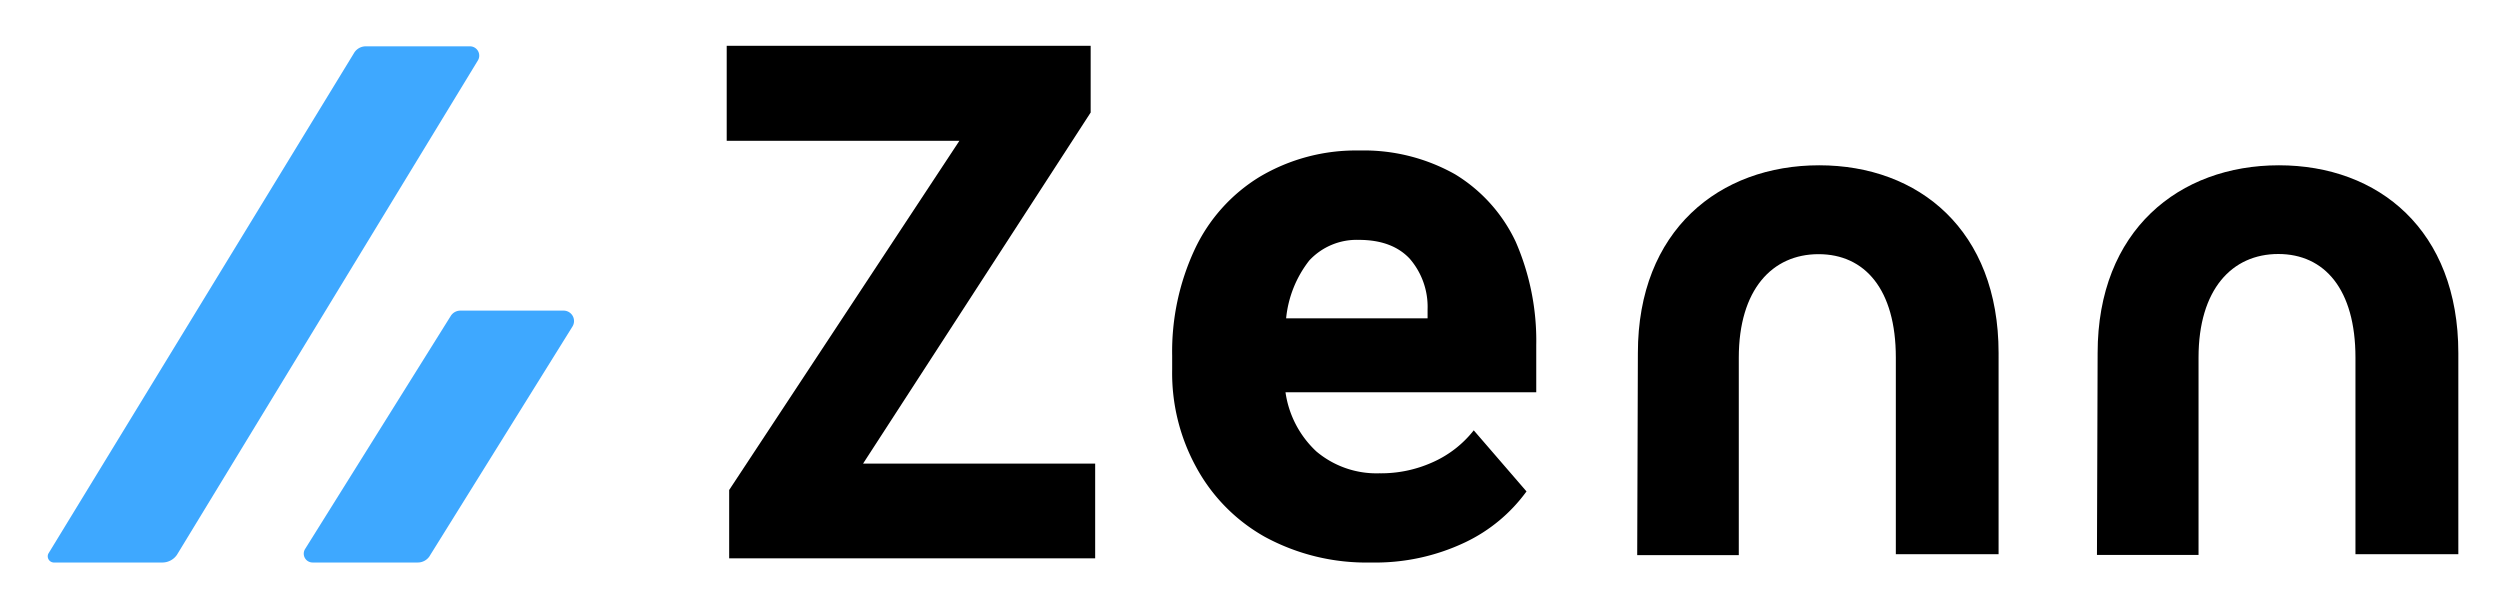
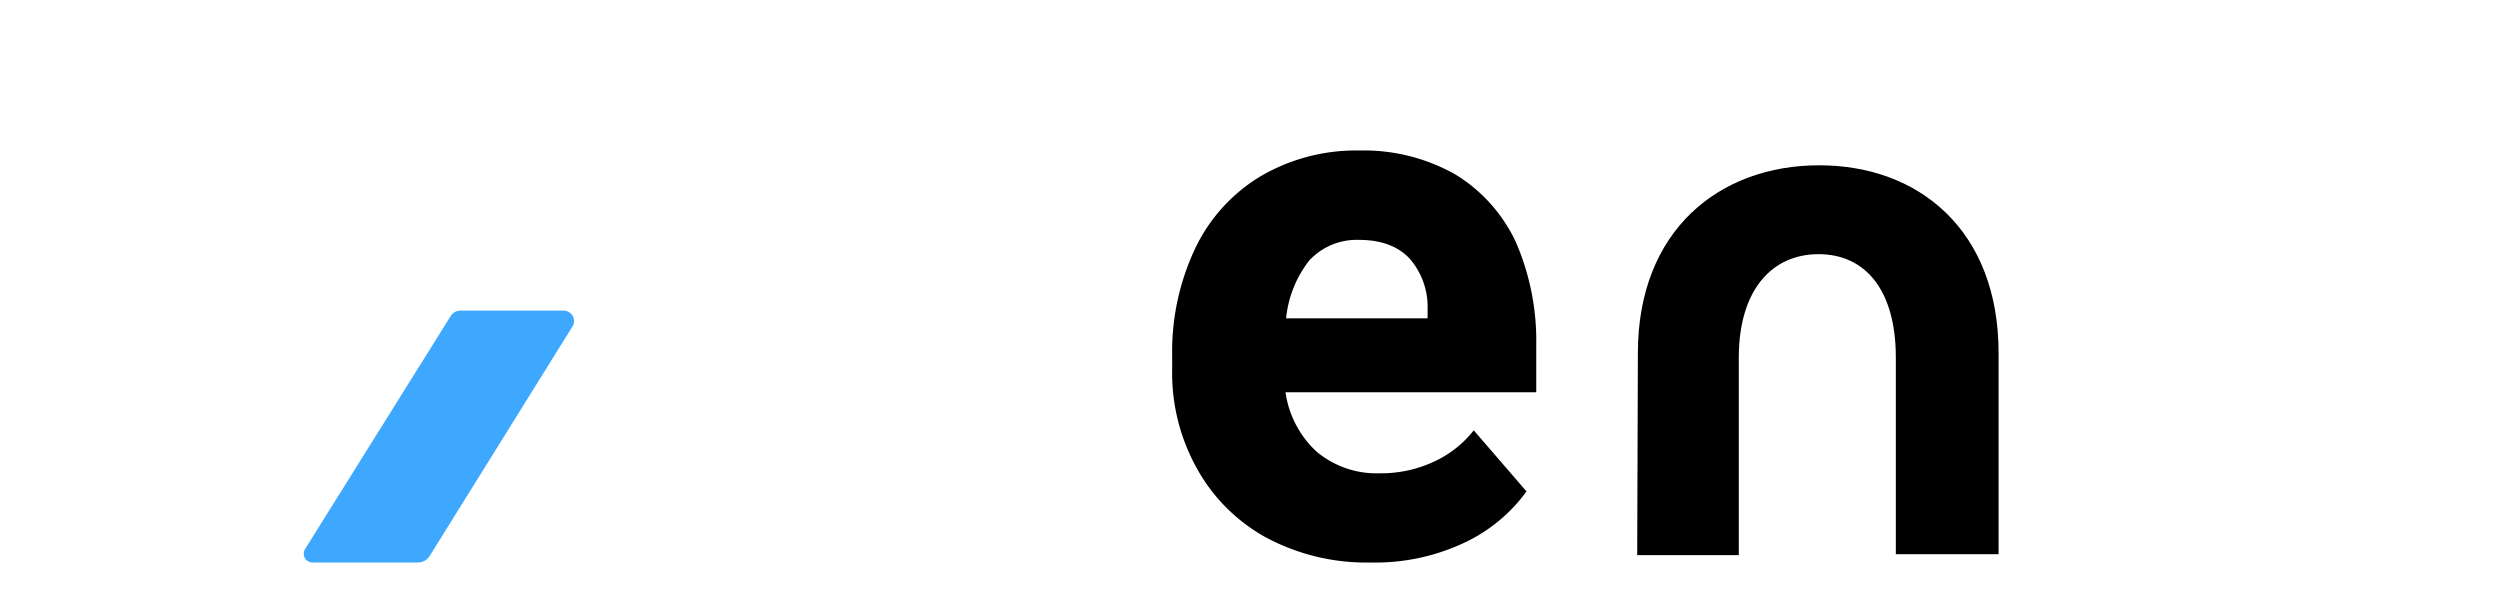
<svg xmlns="http://www.w3.org/2000/svg" viewBox="0 0 600 143">
  <defs>
    <style>
      .cls-1 {
        fill: #3ea8ff;
      }

      .cls-2 {
        fill: none;
      }
    </style>
  </defs>
  <g id="レイヤー_2" data-name="レイヤー 2">
    <g id="レイヤー_1-2" data-name="レイヤー 1">
      <g>
        <g>
          <g>
            <path d="M368.7,94.14H308.52a24,24,0,0,0,7.4,14.2,22.38,22.38,0,0,0,15.13,5.25A30,30,0,0,0,343.7,111a25.88,25.88,0,0,0,10-7.72l12.66,14.66a38.72,38.72,0,0,1-14.66,12.19A50.16,50.16,0,0,1,329,135a51,51,0,0,1-25.46-6.17,42.22,42.22,0,0,1-16.51-16.82,46.91,46.91,0,0,1-5.71-23.31V85.35a58,58,0,0,1,5.4-25.47,40.52,40.52,0,0,1,15.58-17.43,45.18,45.18,0,0,1,23.92-6.33,44.63,44.63,0,0,1,23,5.71A37.71,37.71,0,0,1,363.76,58a59.44,59.44,0,0,1,4.94,24.85Zm-26.08-19.9a17.63,17.63,0,0,0-4.32-12.19c-2.78-2.94-6.79-4.48-12.19-4.48a15.51,15.51,0,0,0-11.88,4.94,26.74,26.74,0,0,0-5.56,13.89h33.95Z" />
-             <path d="M207.13,111.27h55.71V134H175V117.6l55.25-83.8H174.41V11h87.35V27Z" />
            <path d="M393.09,84.73c0-29.48,19.59-45.06,43.51-45.06s43.06,15.58,43.06,45.06V133H455V85.81C455,69.45,447.56,61,436.45,61s-19.14,8.49-19.14,24.85v47.38H392.93l.16-48.46Z" />
-             <path d="M503.43,84.73c0-29.48,19.59-45.06,43.51-45.06S590,55.25,590,84.73V133H565.31V85.81c0-16.36-7.41-24.85-18.52-24.85s-19.14,8.49-19.14,24.85v47.38H503.27l.16-48.46Z" />
          </g>
-           <path class="cls-1" d="M12.84,135H39.07a4.24,4.24,0,0,0,3.4-1.85L114.69,14.51a2.23,2.23,0,0,0-2-3.39H87.84a3.29,3.29,0,0,0-2.93,1.7L11.6,132.88A1.49,1.49,0,0,0,12.84,135Z" />
          <path class="cls-1" d="M103.27,133.19l34.1-54.79a2.5,2.5,0,0,0-2.16-3.85H110.52a2.72,2.72,0,0,0-2.31,1.23l-35,56A2.12,2.12,0,0,0,75,135h25.15A3.4,3.4,0,0,0,103.27,133.19Z" />
        </g>
        <rect class="cls-2" width="600" height="143" />
      </g>
    </g>
  </g>
</svg>